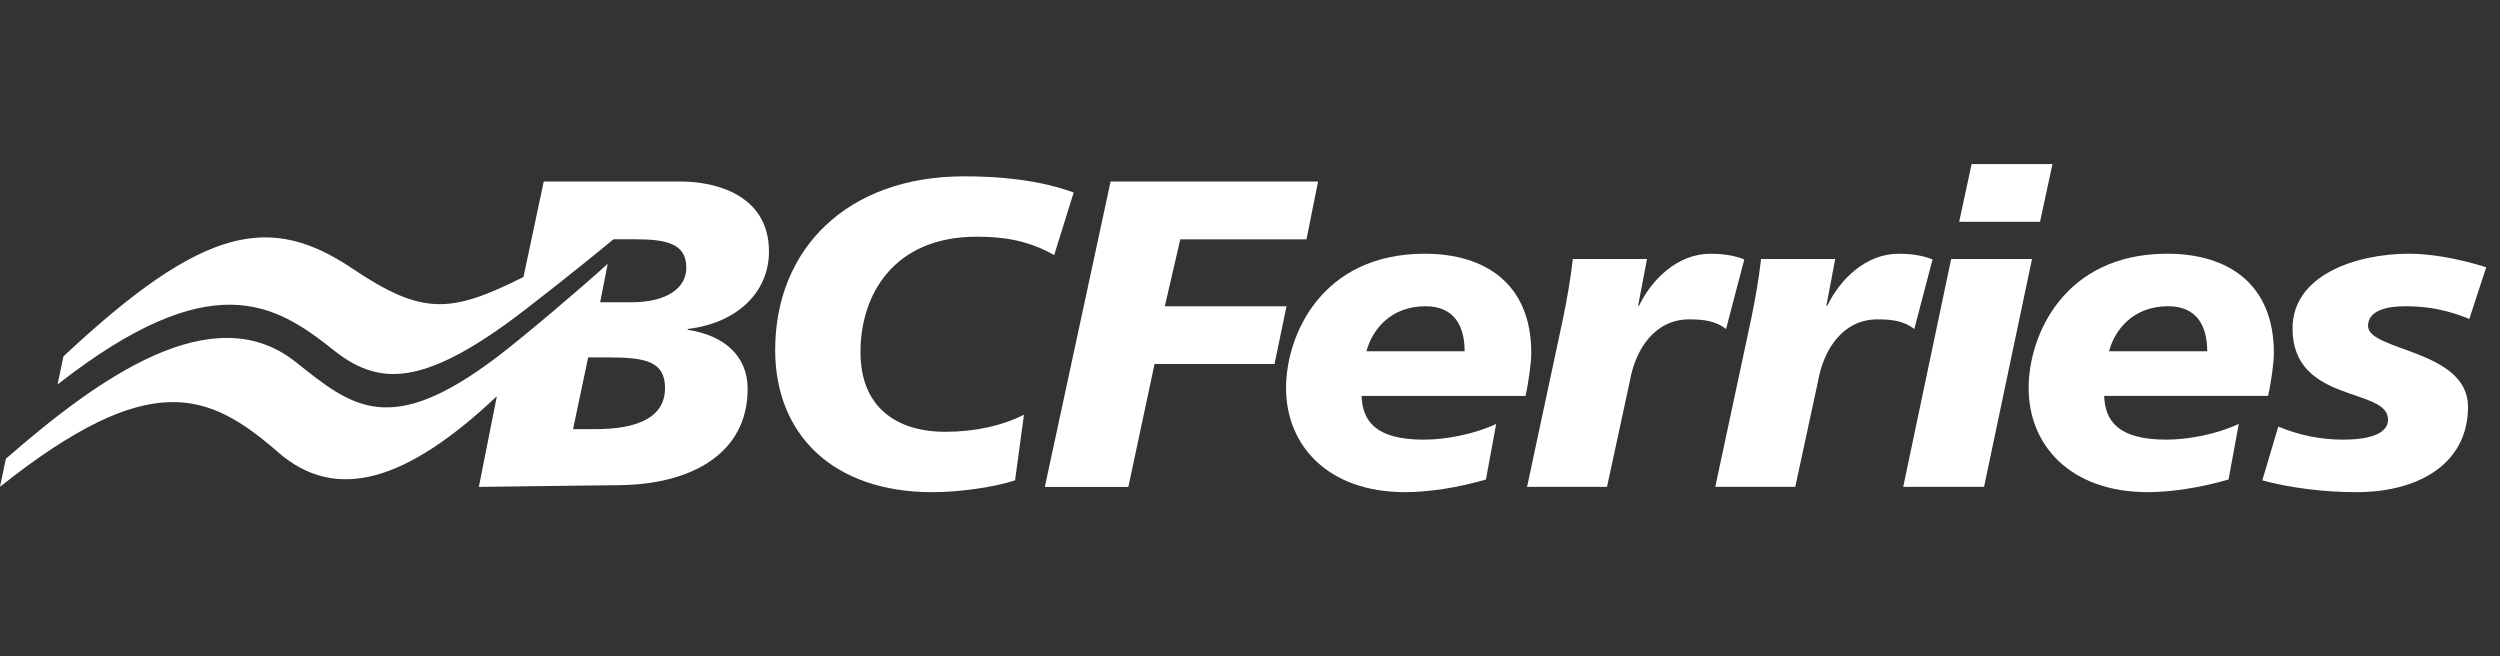
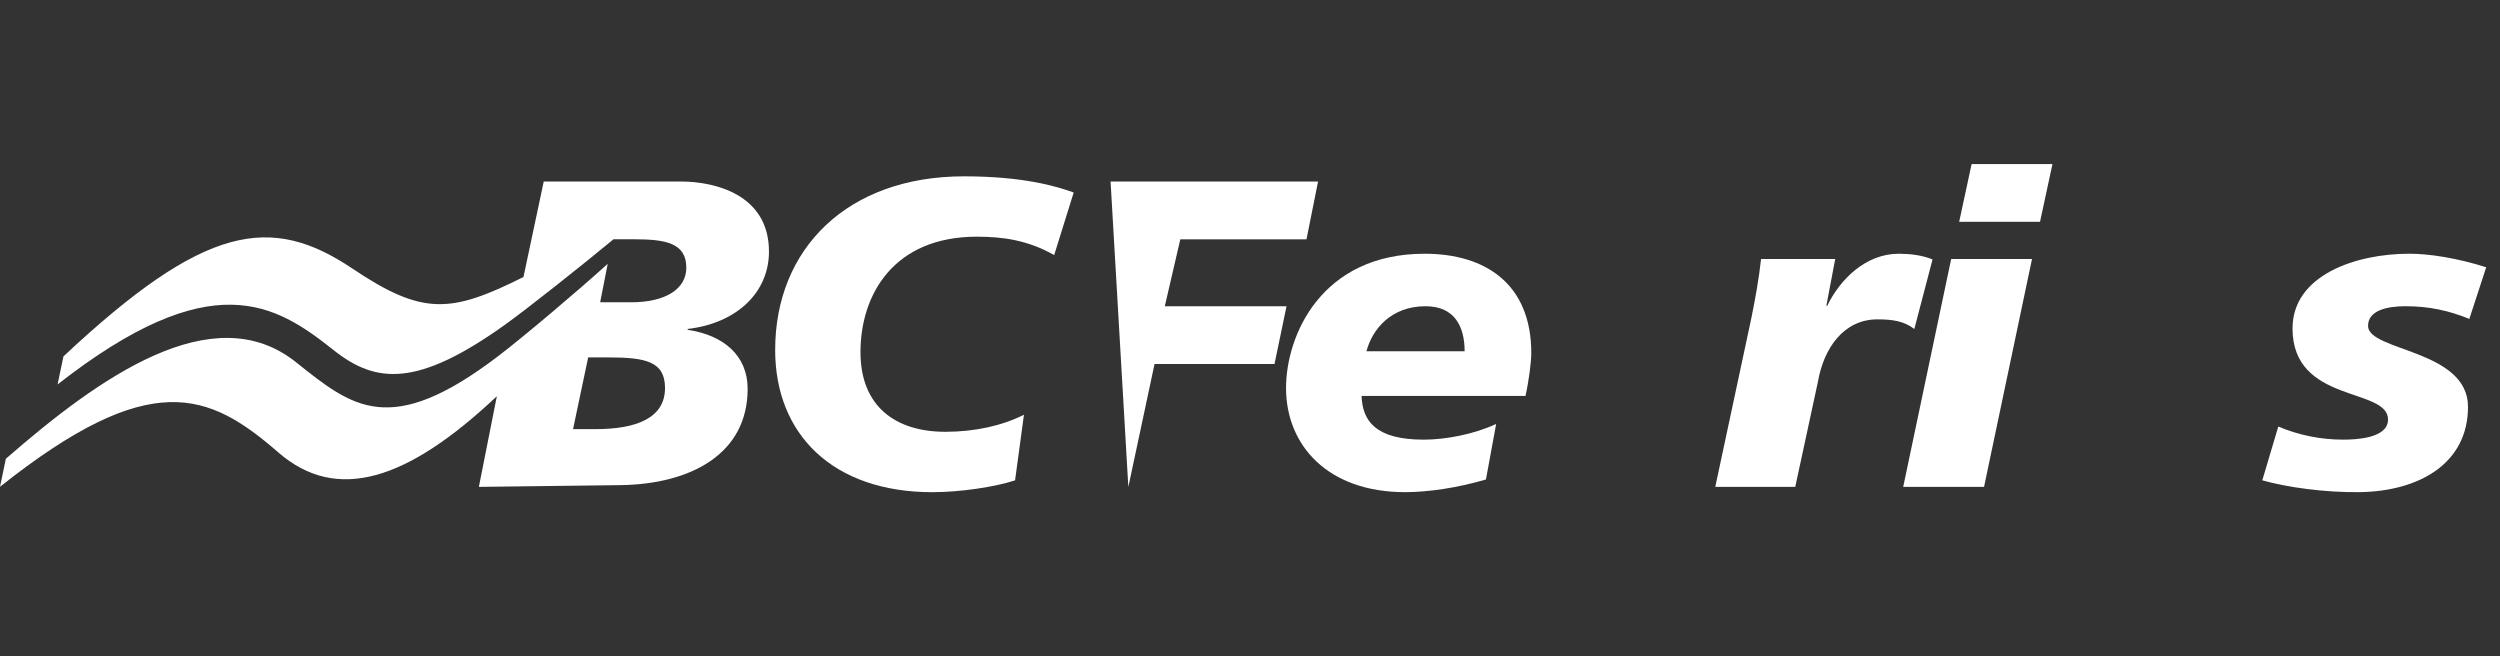
<svg xmlns="http://www.w3.org/2000/svg" width="160" height="42" viewBox="0 0 160 42" fill="none">
  <rect x="0" y="0" width="160" height="42" fill="#333333" stroke="none" />
  <path d="M17.809 28.952C21.557 32.209 26.075 30.753 31.798 25.359L30.648 31.16L39.689 31.049C44.238 30.992 47.849 29.033 47.849 24.889C47.849 22.733 46.287 21.446 44.011 21.109V21.053C47.139 20.689 49.214 18.73 49.214 16.098C49.214 12.403 45.661 11.619 43.614 11.619H34.799L33.502 17.728C28.857 20.052 27.055 20.209 22.566 17.196C17.331 13.681 13.1 14.34 4.06 22.81L3.685 24.604C13.535 16.905 17.608 19.431 21.341 22.401C24.069 24.571 26.726 24.789 32.353 20.759C33.758 19.751 37.317 16.928 39.263 15.314H40.628C42.618 15.314 43.925 15.566 43.925 17.133C43.925 18.478 42.618 19.346 40.401 19.346H38.41L38.894 16.885C36.954 18.642 33.486 21.572 31.883 22.793C24.959 28.071 22.552 26.058 18.941 23.179C13.623 18.938 6.312 24.186 0.375 29.36L0 31.154C9.63 23.505 13.364 25.09 17.809 28.952ZM38.098 27.465H36.675L37.643 22.874H38.923C41.31 22.874 42.561 23.126 42.561 24.833C42.561 26.737 40.77 27.465 38.098 27.465Z" fill="white" />
  <path d="M67.467 16.325C65.79 15.372 64.197 15.148 62.519 15.148C57.202 15.148 55.071 18.844 55.071 22.538C55.071 26.012 57.316 27.635 60.5 27.635C62.405 27.635 64.139 27.243 65.533 26.543L64.964 30.743C63.685 31.162 61.467 31.5 59.676 31.5C53.279 31.5 49.611 27.776 49.611 22.4C49.611 15.905 54.246 11.285 61.695 11.285C65.505 11.285 67.638 11.929 68.716 12.321" fill="white" />
-   <path d="M71.077 11.62H84.355L83.616 15.316H75.54L74.547 19.6H82.337L81.569 23.294H73.891L72.214 31.162H66.869" fill="white" />
+   <path d="M71.077 11.62H84.355L83.616 15.316H75.54L74.547 19.6H82.337L81.569 23.294H73.891L72.214 31.162" fill="white" />
  <path d="M93.736 22.482C93.736 20.915 93.11 19.599 91.234 19.599C89.017 19.599 87.822 21.082 87.453 22.482H93.736ZM95.1 30.686C93.309 31.217 91.404 31.498 89.926 31.498C84.978 31.498 82.307 28.503 82.307 24.834C82.307 21.447 84.581 16.239 91.177 16.239C95.072 16.239 98.002 18.171 98.002 22.595C98.002 23.181 97.831 24.471 97.631 25.338H87.14C87.198 26.906 87.993 28.138 91.121 28.138C92.485 28.138 94.332 27.802 95.755 27.13" fill="white" />
-   <path d="M105.409 16.575L104.838 19.571H104.896C105.72 17.863 107.371 16.239 109.473 16.239C110.157 16.239 110.952 16.323 111.634 16.604L110.468 21.055C109.814 20.55 109.075 20.439 108.108 20.439C105.947 20.439 104.668 22.287 104.299 24.442L102.848 31.161H97.732L100.034 20.383C100.289 19.122 100.517 17.89 100.66 16.575" fill="white" />
  <path d="M117.454 16.575L116.886 19.571H116.944C117.767 17.863 119.416 16.239 121.521 16.239C122.202 16.239 122.999 16.323 123.682 16.604L122.517 21.055C121.862 20.55 121.122 20.439 120.155 20.439C117.994 20.439 116.716 22.287 116.345 24.442L114.896 31.161H109.777L112.081 20.383C112.336 19.122 112.564 17.89 112.708 16.575" fill="white" />
  <path d="M126.183 10.5H131.358L130.562 14.195H125.387L126.183 10.5ZM124.875 16.575H130.049L126.979 31.161H121.805" fill="white" />
-   <path d="M141.262 22.481C141.262 20.914 140.637 19.598 138.761 19.598C136.542 19.598 135.349 21.081 134.979 22.481H141.262ZM142.628 30.685C140.835 31.216 138.931 31.497 137.453 31.497C132.507 31.497 129.832 28.502 129.832 24.833C129.832 21.445 132.109 16.238 138.703 16.238C142.599 16.238 145.528 18.169 145.528 22.593C145.528 23.18 145.357 24.469 145.158 25.337H134.666C134.724 26.905 135.519 28.137 138.646 28.137C140.011 28.137 141.86 27.801 143.282 27.128" fill="white" />
  <path d="M145.811 27.297C147.12 27.857 148.541 28.137 149.962 28.137C150.787 28.137 152.834 28.053 152.834 26.849C152.834 24.778 146.722 25.84 146.722 21.024C146.722 17.611 150.758 16.238 154.198 16.238C155.478 16.238 157.27 16.518 159.117 17.105L158.037 20.411C156.729 19.879 155.478 19.598 153.943 19.598C152.806 19.598 151.555 19.85 151.555 20.858C151.555 22.481 157.952 22.37 157.952 26.036C157.952 29.648 154.853 31.44 151.015 31.497C148.769 31.525 146.381 31.189 144.787 30.741" fill="white" />
</svg>